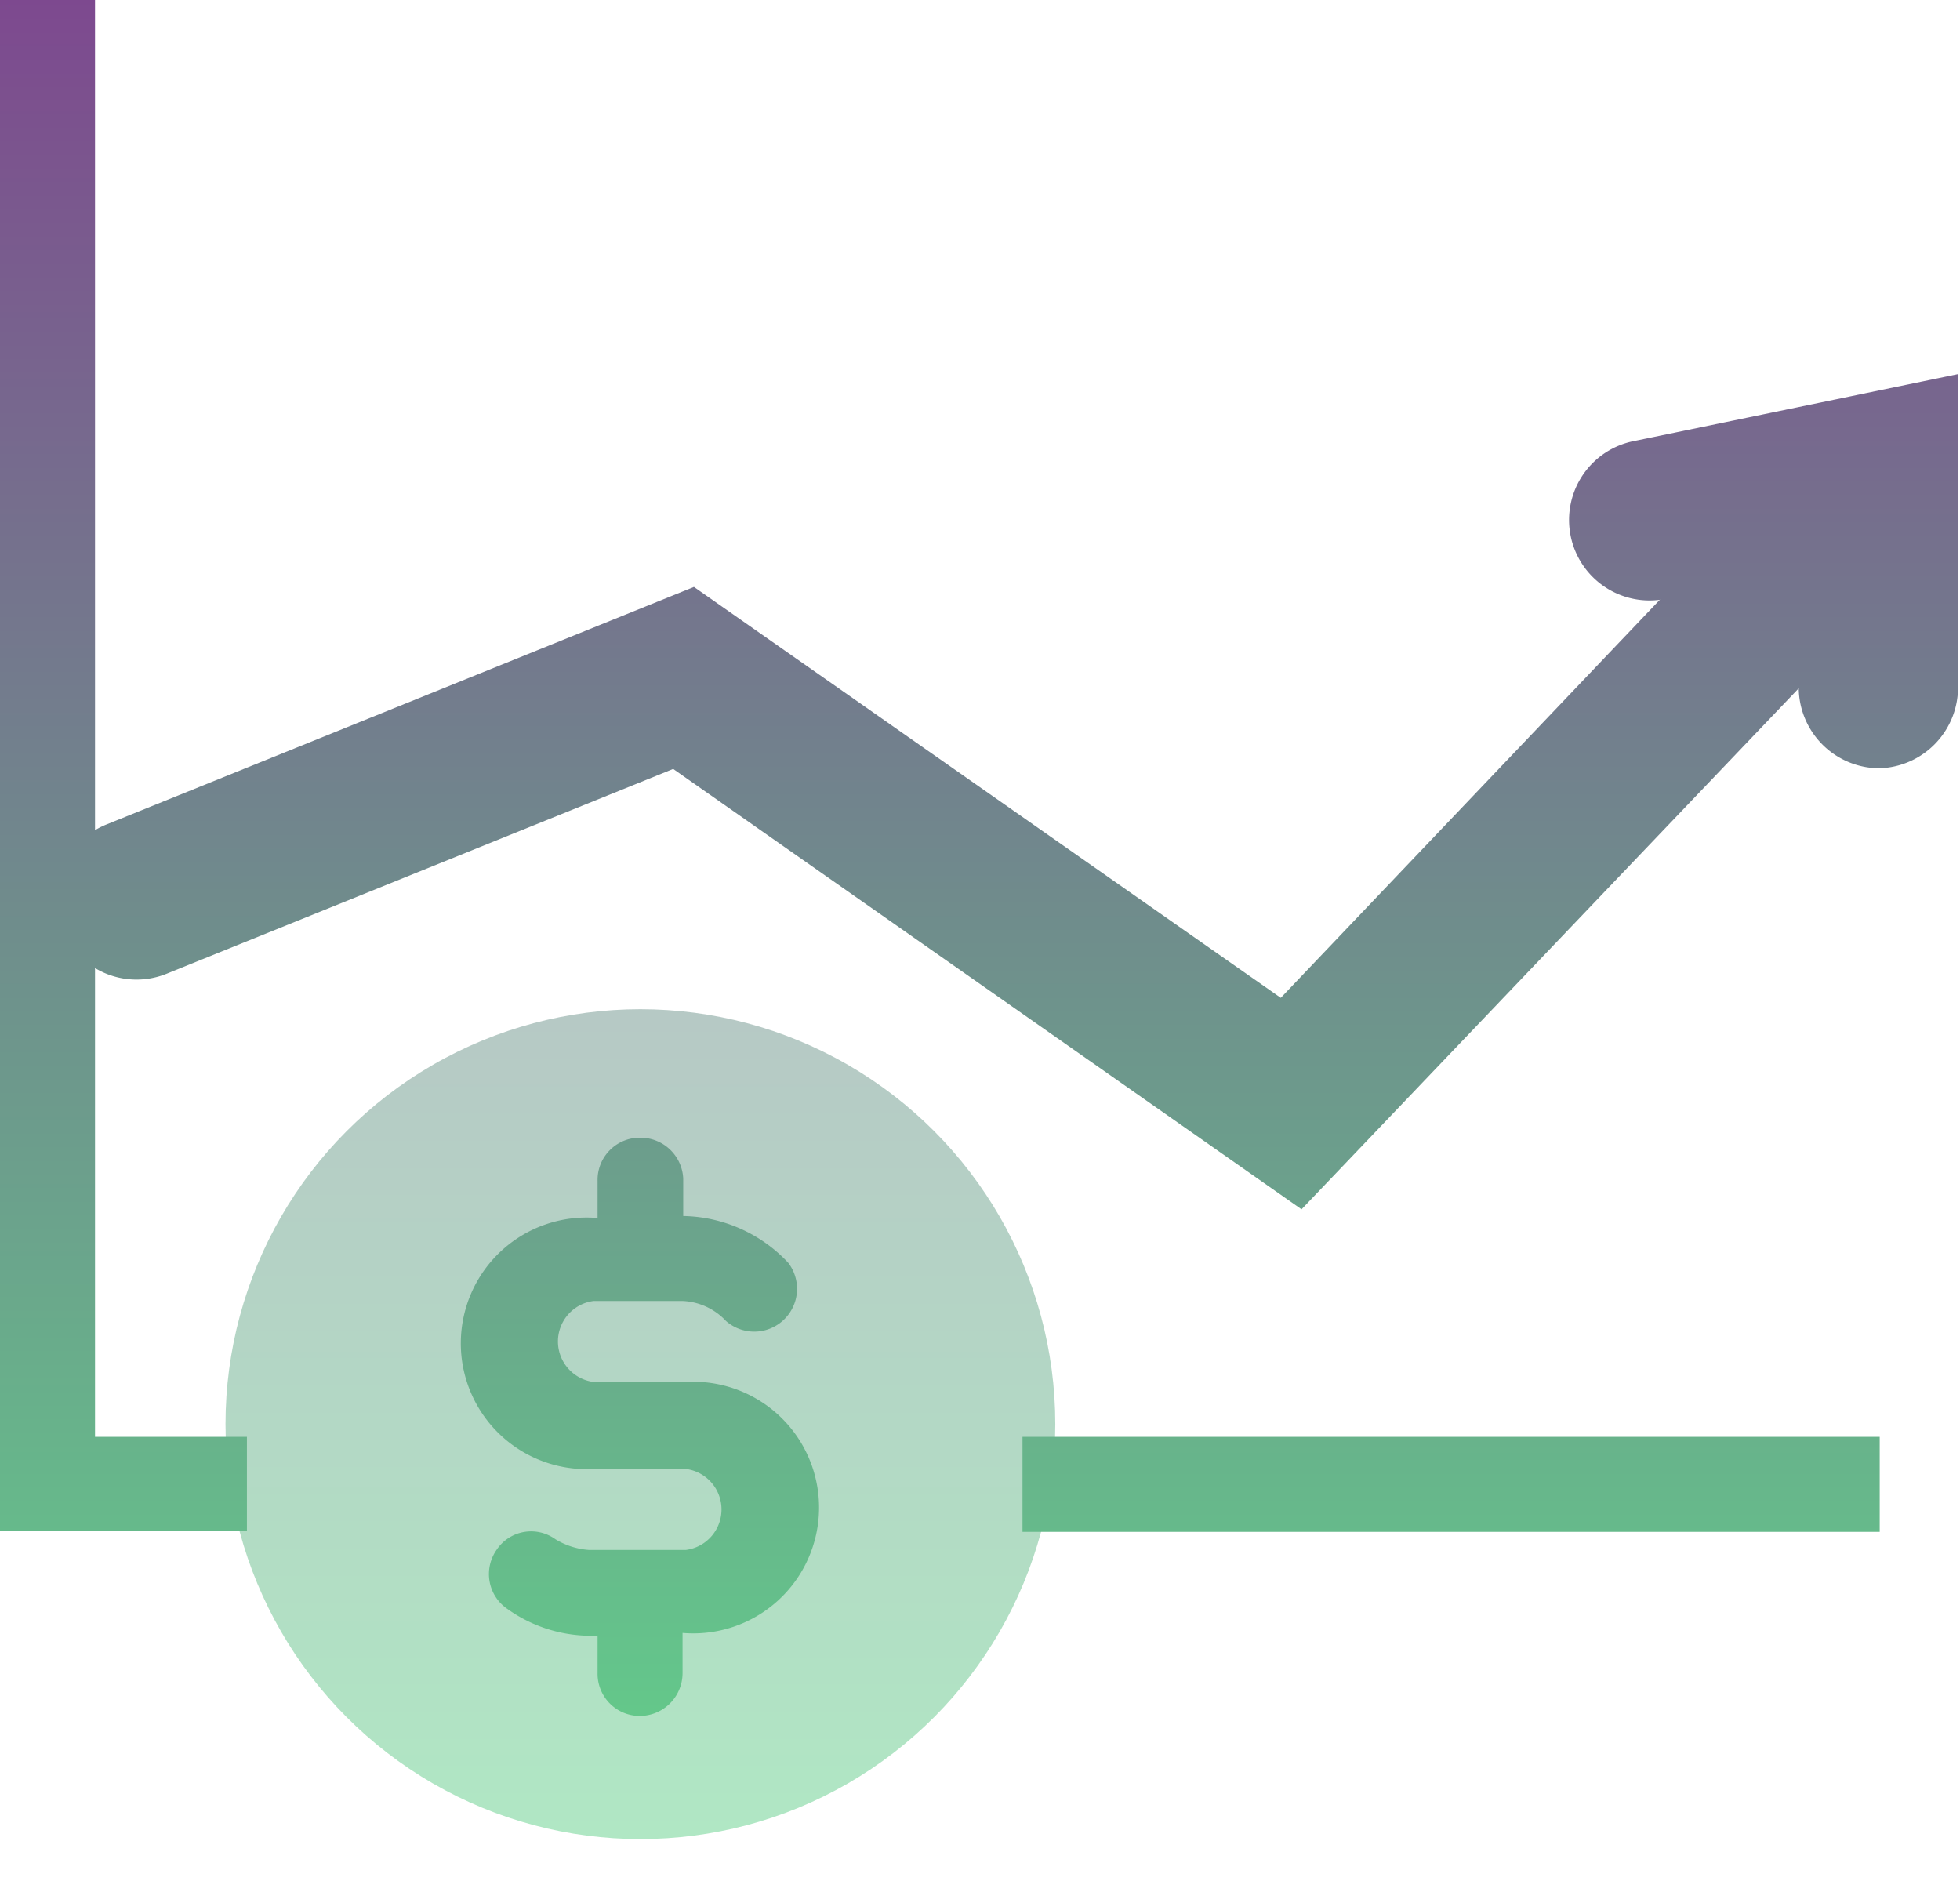
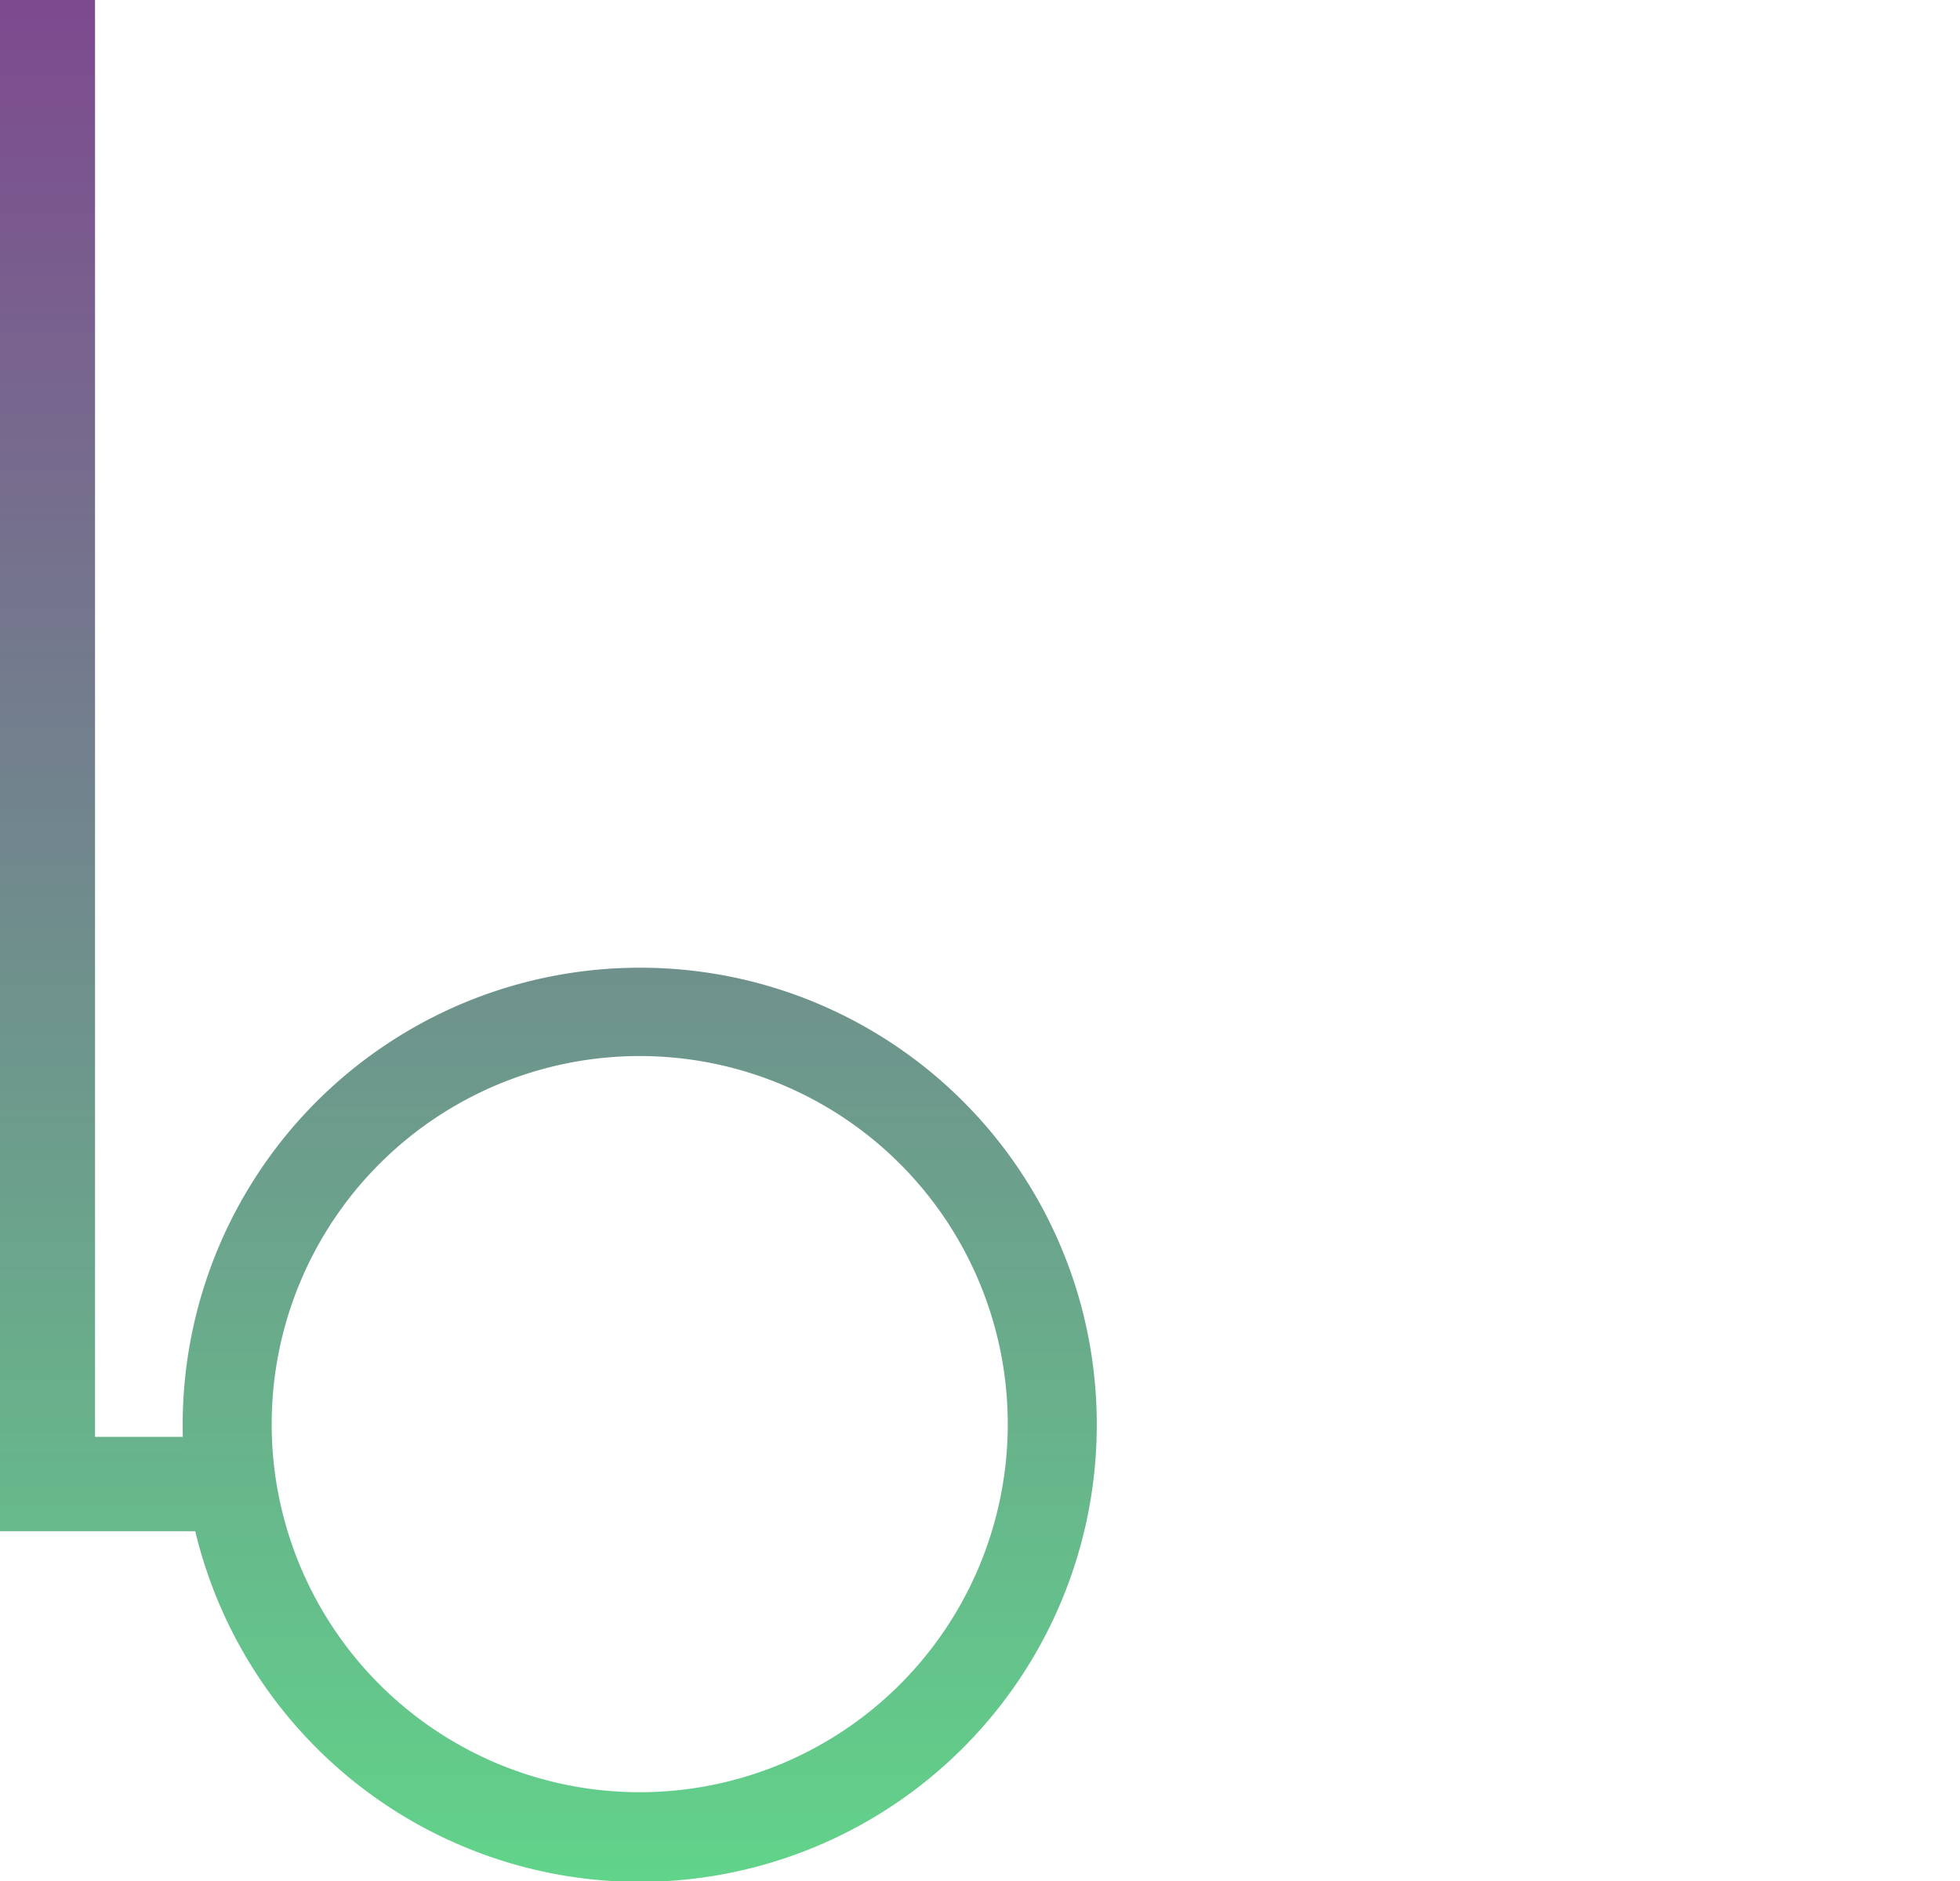
<svg xmlns="http://www.w3.org/2000/svg" xmlns:xlink="http://www.w3.org/1999/xlink" viewBox="0 0 29.29 28.11">
  <defs>
    <style>.cls-1{opacity:0.5;fill:url(#Nepojmenovaný_přechod_4);}.cls-2{fill:url(#Nepojmenovaný_přechod_4-2);}.cls-3{fill:url(#Nepojmenovaný_přechod_4-3);}.cls-4{fill:url(#Nepojmenovaný_přechod_4-4);}.cls-5{fill:url(#Nepojmenovaný_přechod_4-6);}.cls-6{fill:url(#Nepojmenovaný_přechod_4-7);}</style>
    <linearGradient id="Nepojmenovaný_přechod_4" x1="9.57" y1="-1.85" x2="9.57" y2="28.22" gradientUnits="userSpaceOnUse">
      <stop offset="0" stop-color="#7f408f" />
      <stop offset="1" stop-color="#61d48a" />
    </linearGradient>
    <linearGradient id="Nepojmenovaný_přechod_4-2" x1="1.85" y1="-1.85" x2="1.85" y2="28.22" xlink:href="#Nepojmenovaný_přechod_4" />
    <linearGradient id="Nepojmenovaný_přechod_4-3" x1="21.68" y1="-1.85" x2="21.68" y2="28.22" xlink:href="#Nepojmenovaný_přechod_4" />
    <linearGradient id="Nepojmenovaný_přechod_4-4" x1="9.56" y1="-1.85" x2="9.56" y2="28.22" xlink:href="#Nepojmenovaný_přechod_4" />
    <linearGradient id="Nepojmenovaný_přechod_4-6" x1="14.92" y1="-1.85" x2="14.92" y2="28.22" xlink:href="#Nepojmenovaný_přechod_4" />
    <linearGradient id="Nepojmenovaný_přechod_4-7" x1="26.38" y1="-1.85" x2="26.38" y2="28.22" xlink:href="#Nepojmenovaný_přechod_4" />
  </defs>
  <g id="Vrstva_2" data-name="Vrstva 2">
    <g id="Capa_1" data-name="Capa 1">
-       <circle class="cls-1" cx="9.57" cy="21.28" r="6.2" />
      <polygon class="cls-2" points="3.69 21.47 1.42 21.47 1.42 0 0 0 0 22.88 3.69 22.88 3.69 21.47" />
-       <rect class="cls-3" x="15.28" y="21.47" width="12.81" height="1.42" />
-       <path class="cls-4" d="M10.25,20.65H8.87a.61.61,0,0,1,0-1.21H10.2a.94.94,0,0,1,.65.3.64.64,0,0,0,.93-.87,2.2,2.2,0,0,0-1.57-.7h0v-.56A.64.64,0,0,0,9.56,17a.63.63,0,0,0-.63.64v.56a1.88,1.88,0,1,0-.06,3.75h1.38a.61.61,0,0,1,0,1.21H8.8A1.11,1.11,0,0,1,8.3,23a.62.62,0,0,0-.88.16.63.63,0,0,0,.16.88,2.15,2.15,0,0,0,1.35.4V25a.63.63,0,0,0,.63.64A.64.64,0,0,0,10.2,25V24.4a1.88,1.88,0,1,0,.05-3.75Z" />
      <path class="cls-4" d="M9.56,14.46a6.83,6.83,0,1,0,6.83,6.82A6.82,6.82,0,0,0,9.56,14.46Zm-5.5,6.82a5.5,5.5,0,1,1,5.5,5.5A5.5,5.5,0,0,1,4.06,21.28Z" />
-       <path class="cls-5" d="M19.45,18.07l-9.39-6.58L2.49,14.55a1.2,1.2,0,0,1-.9-2.23l8.78-3.55,8.77,6.14,7.78-8.17a1.21,1.21,0,0,1,1.75,1.67Z" />
-       <path class="cls-6" d="M28.08,11.48a1.21,1.21,0,0,1-1.2-1.21V8.56l-2,.39a1.2,1.2,0,1,1-.46-2.36l4.84-1v4.64A1.21,1.21,0,0,1,28.08,11.48Z" />
    </g>
  </g>
</svg>